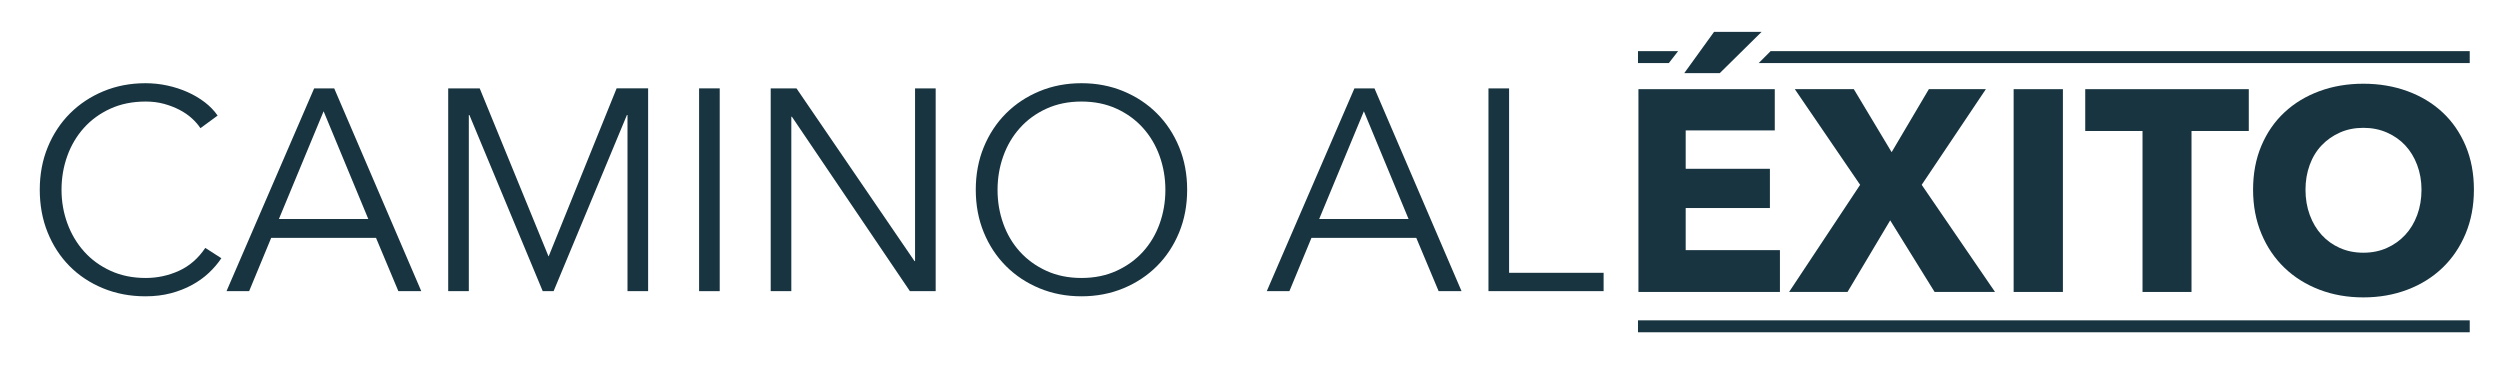
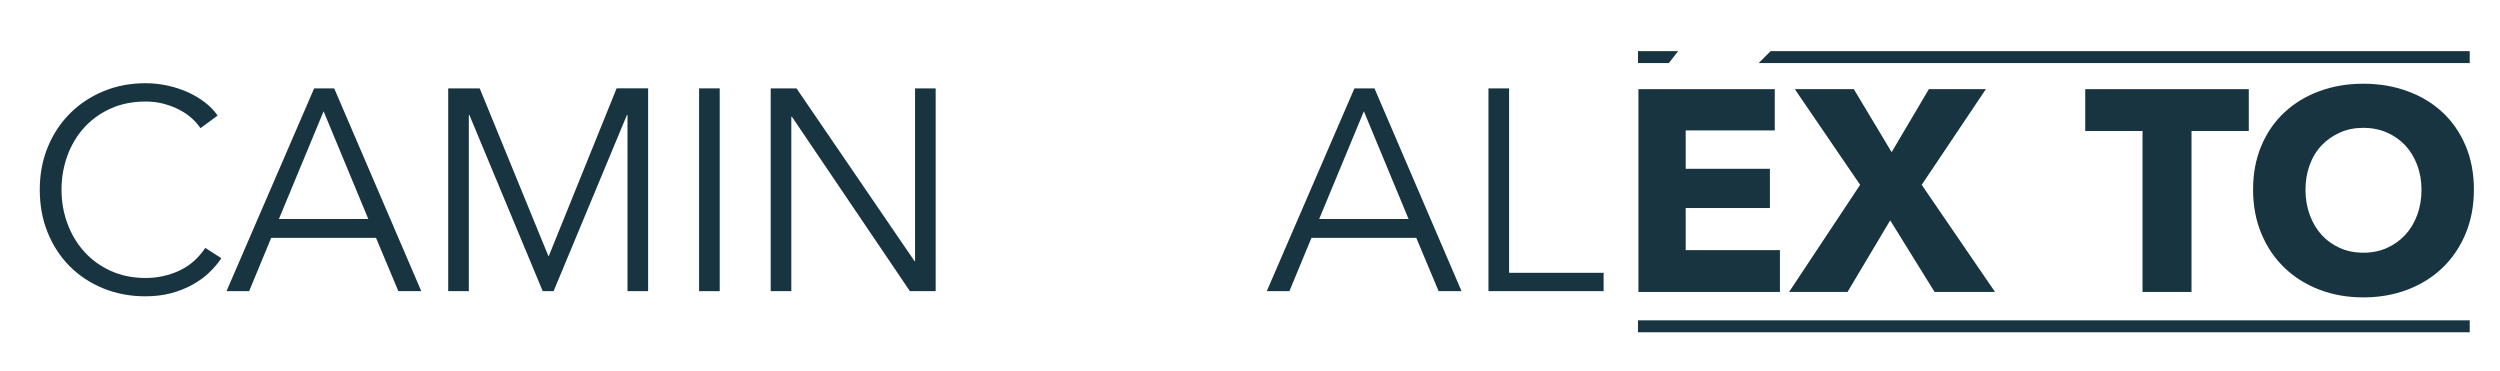
<svg xmlns="http://www.w3.org/2000/svg" version="1.1" id="Layer_1" x="0px" y="0px" width="1320.779px" height="196.104px" viewBox="0 0 1320.779 196.104" enable-background="new 0 0 1320.779 196.104" xml:space="preserve">
  <g>
    <g>
      <g>
        <path fill="#173440" d="M116.944,136.418c-1.816,2.724-4.01,5.298-6.583,7.724c-2.572,2.426-5.549,4.563-8.928,6.408     c-3.381,1.844-7.112,3.303-11.198,4.381c-4.085,1.073-8.549,1.612-13.392,1.612c-8.072,0-15.536-1.414-22.395-4.237     c-6.861-2.822-12.763-6.733-17.705-11.727c-4.944-4.994-8.802-10.919-11.576-17.78c-2.776-6.859-4.162-14.375-4.162-22.547     c0-8.171,1.412-15.685,4.237-22.546c2.823-6.859,6.733-12.787,11.727-17.78s10.895-8.901,17.705-11.728     c6.809-2.822,14.198-4.236,22.168-4.236c3.935,0,7.793,0.411,11.576,1.229c3.783,0.82,7.339,1.974,10.668,3.459     c3.329,1.487,6.355,3.272,9.079,5.353c2.724,2.083,4.994,4.436,6.809,7.058l-9.079,6.658c-1.111-1.714-2.598-3.429-4.464-5.145     c-1.868-1.715-4.062-3.228-6.583-4.54c-2.522-1.31-5.272-2.369-8.247-3.178c-2.977-0.806-6.181-1.21-9.609-1.21     c-6.96,0-13.191,1.258-18.688,3.771c-5.5,2.516-10.164,5.909-13.997,10.182c-3.835,4.274-6.76,9.226-8.776,14.857     c-2.019,5.632-3.026,11.563-3.026,17.796c0,6.235,1.033,12.167,3.102,17.8c2.066,5.632,5.017,10.582,8.852,14.854     c3.833,4.275,8.498,7.668,13.997,10.182c5.497,2.516,11.675,3.771,18.537,3.771c6.152,0,12.004-1.26,17.553-3.783     c5.546-2.52,10.188-6.556,13.921-12.105L116.944,136.418z" />
        <path fill="#173440" d="M131.621,153.819h-11.954l46.304-107.134h10.592l46.001,107.134h-12.105l-11.803-28.146h-55.383     L131.621,153.819z M147.358,115.686h47.211l-23.605-56.896L147.358,115.686z" />
        <path fill="#173440" d="M289.749,135.358h0.151l35.863-88.673h16.645v107.134h-10.895V60.758h-0.303l-38.737,93.062h-5.75     l-38.738-93.062h-0.302v93.062h-10.895V46.685h16.645L289.749,135.358z" />
        <path fill="#173440" d="M380.236,153.819h-10.895V46.685h10.895V153.819z" />
        <path fill="#173440" d="M483.132,137.931h0.303V46.685h10.895v107.134h-13.619l-62.344-92.153h-0.302v92.153H407.17V46.685     h13.619L483.132,137.931z" />
-         <path fill="#173440" d="M627.187,100.252c0,8.172-1.414,15.688-4.237,22.547c-2.826,6.861-6.734,12.786-11.728,17.78     c-4.994,4.993-10.895,8.904-17.704,11.727c-6.81,2.823-14.201,4.237-22.168,4.237c-7.97,0-15.359-1.414-22.168-4.237     c-6.81-2.822-12.711-6.733-17.705-11.727c-4.994-4.994-8.904-10.919-11.727-17.78c-2.826-6.859-4.237-14.375-4.237-22.547     c0-8.171,1.412-15.685,4.237-22.546c2.823-6.859,6.733-12.787,11.727-17.78s10.895-8.901,17.705-11.728     c6.809-2.822,14.198-4.236,22.168-4.236c7.968,0,15.359,1.414,22.168,4.236c6.809,2.826,12.71,6.734,17.704,11.728     s8.902,10.921,11.728,17.78C625.773,84.567,627.187,92.081,627.187,100.252z M615.686,100.328c0-6.244-1.009-12.186-3.026-17.827     c-2.019-5.64-4.944-10.6-8.776-14.879c-3.835-4.279-8.5-7.68-13.997-10.197c-5.5-2.519-11.678-3.778-18.537-3.778     c-6.861,0-13.04,1.26-18.537,3.778c-5.5,2.518-10.164,5.918-13.997,10.197c-3.835,4.279-6.76,9.239-8.776,14.879     c-2.019,5.642-3.026,11.583-3.026,17.827c0,6.246,1.007,12.188,3.026,17.827c2.017,5.642,4.941,10.576,8.776,14.806     c3.833,4.229,8.498,7.604,13.997,10.122c5.497,2.518,11.675,3.775,18.537,3.775c6.859,0,13.037-1.258,18.537-3.775     c5.497-2.519,10.162-5.893,13.997-10.122c3.833-4.229,6.757-9.164,8.776-14.806C614.677,112.517,615.686,106.574,615.686,100.328     z" />
        <path fill="#173440" d="M681.207,153.819h-11.954l46.304-107.134h10.592l46.001,107.134h-12.105l-11.803-28.146h-55.383     L681.207,153.819z M696.945,115.686h47.211l-23.605-56.896L696.945,115.686z" />
        <path fill="#173440" d="M797.269,144.135h49.935v9.685h-60.83V46.685h10.895V144.135z" />
      </g>
      <polygon fill="#173440" points="865.603,154.241 865.603,47.107 937.63,47.107 937.63,68.897 890.571,68.897 890.571,89.174     935.058,89.174 935.058,109.904 890.571,109.904 890.571,132.148 940.354,132.148 940.354,154.241   " />
-       <polygon fill="#173440" points="908.578,38.633 889.814,38.633 905.551,16.843 930.669,16.843   " />
      <path fill="#173440" d="M1022.066,154.241l-23.454-37.83l-22.547,37.83h-30.869l37.527-56.594l-34.501-50.54h31.172l19.975,33.29    l19.671-33.29h30.112l-33.896,50.54l38.738,56.594H1022.066z" />
-       <path fill="#173440" d="M1063.828,154.241V47.107h26.026v107.134H1063.828z" />
      <path fill="#173440" d="M1157.796,69.2v85.041h-25.876V69.2h-30.264V47.107h86.403V69.2H1157.796z" />
      <path fill="#173440" d="M1306.995,100.22c0,8.474-1.464,16.217-4.388,23.228c-2.928,7.013-6.987,13.013-12.182,18.007    c-5.197,4.993-11.375,8.852-18.537,11.575c-7.163,2.725-14.931,4.086-23.303,4.086c-8.374,0-16.115-1.361-23.228-4.086    c-7.111-2.724-13.266-6.582-18.461-11.575c-5.196-4.994-9.256-10.994-12.181-18.007c-2.927-7.011-4.389-14.754-4.389-23.228    c0-8.573,1.462-16.316,4.389-23.228c2.925-6.909,6.984-12.787,12.181-17.629c5.195-4.843,11.35-8.573,18.461-11.197    c7.112-2.623,14.854-3.935,23.228-3.935c8.372,0,16.14,1.312,23.303,3.935c7.162,2.624,13.34,6.354,18.537,11.197    c5.194,4.842,9.254,10.72,12.182,17.629C1305.532,83.904,1306.995,91.647,1306.995,100.22z M1279.304,100.22    c0-4.64-0.757-8.978-2.27-13.014c-1.514-4.034-3.608-7.49-6.279-10.365c-2.675-2.875-5.901-5.146-9.685-6.81    c-3.783-1.665-7.944-2.497-12.484-2.497c-4.539,0-8.677,0.832-12.408,2.497c-3.733,1.664-6.96,3.935-9.684,6.81    c-2.725,2.875-4.819,6.331-6.28,10.365c-1.464,4.036-2.194,8.374-2.194,13.014c0,4.842,0.757,9.306,2.271,13.392    c1.513,4.085,3.605,7.592,6.279,10.517c2.672,2.927,5.875,5.221,9.608,6.885c3.731,1.665,7.869,2.497,12.408,2.497    c4.54,0,8.675-0.832,12.408-2.497c3.731-1.664,6.961-3.958,9.685-6.885c2.724-2.925,4.842-6.432,6.355-10.517    C1278.547,109.526,1279.304,105.062,1279.304,100.22z" />
      <polygon fill="#173440" points="1304.787,27.026 935.421,27.026 929.116,33.331 1304.787,33.331   " />
      <polygon fill="#173440" points="865.366,33.331 881.654,33.331 886.558,27.026 865.366,27.026   " />
      <rect x="865.366" y="169.238" fill="#173440" width="439.421" height="6.305" />
      <path fill="#D0DBC0" d="M824.119,16.843" />
    </g>
  </g>
</svg>